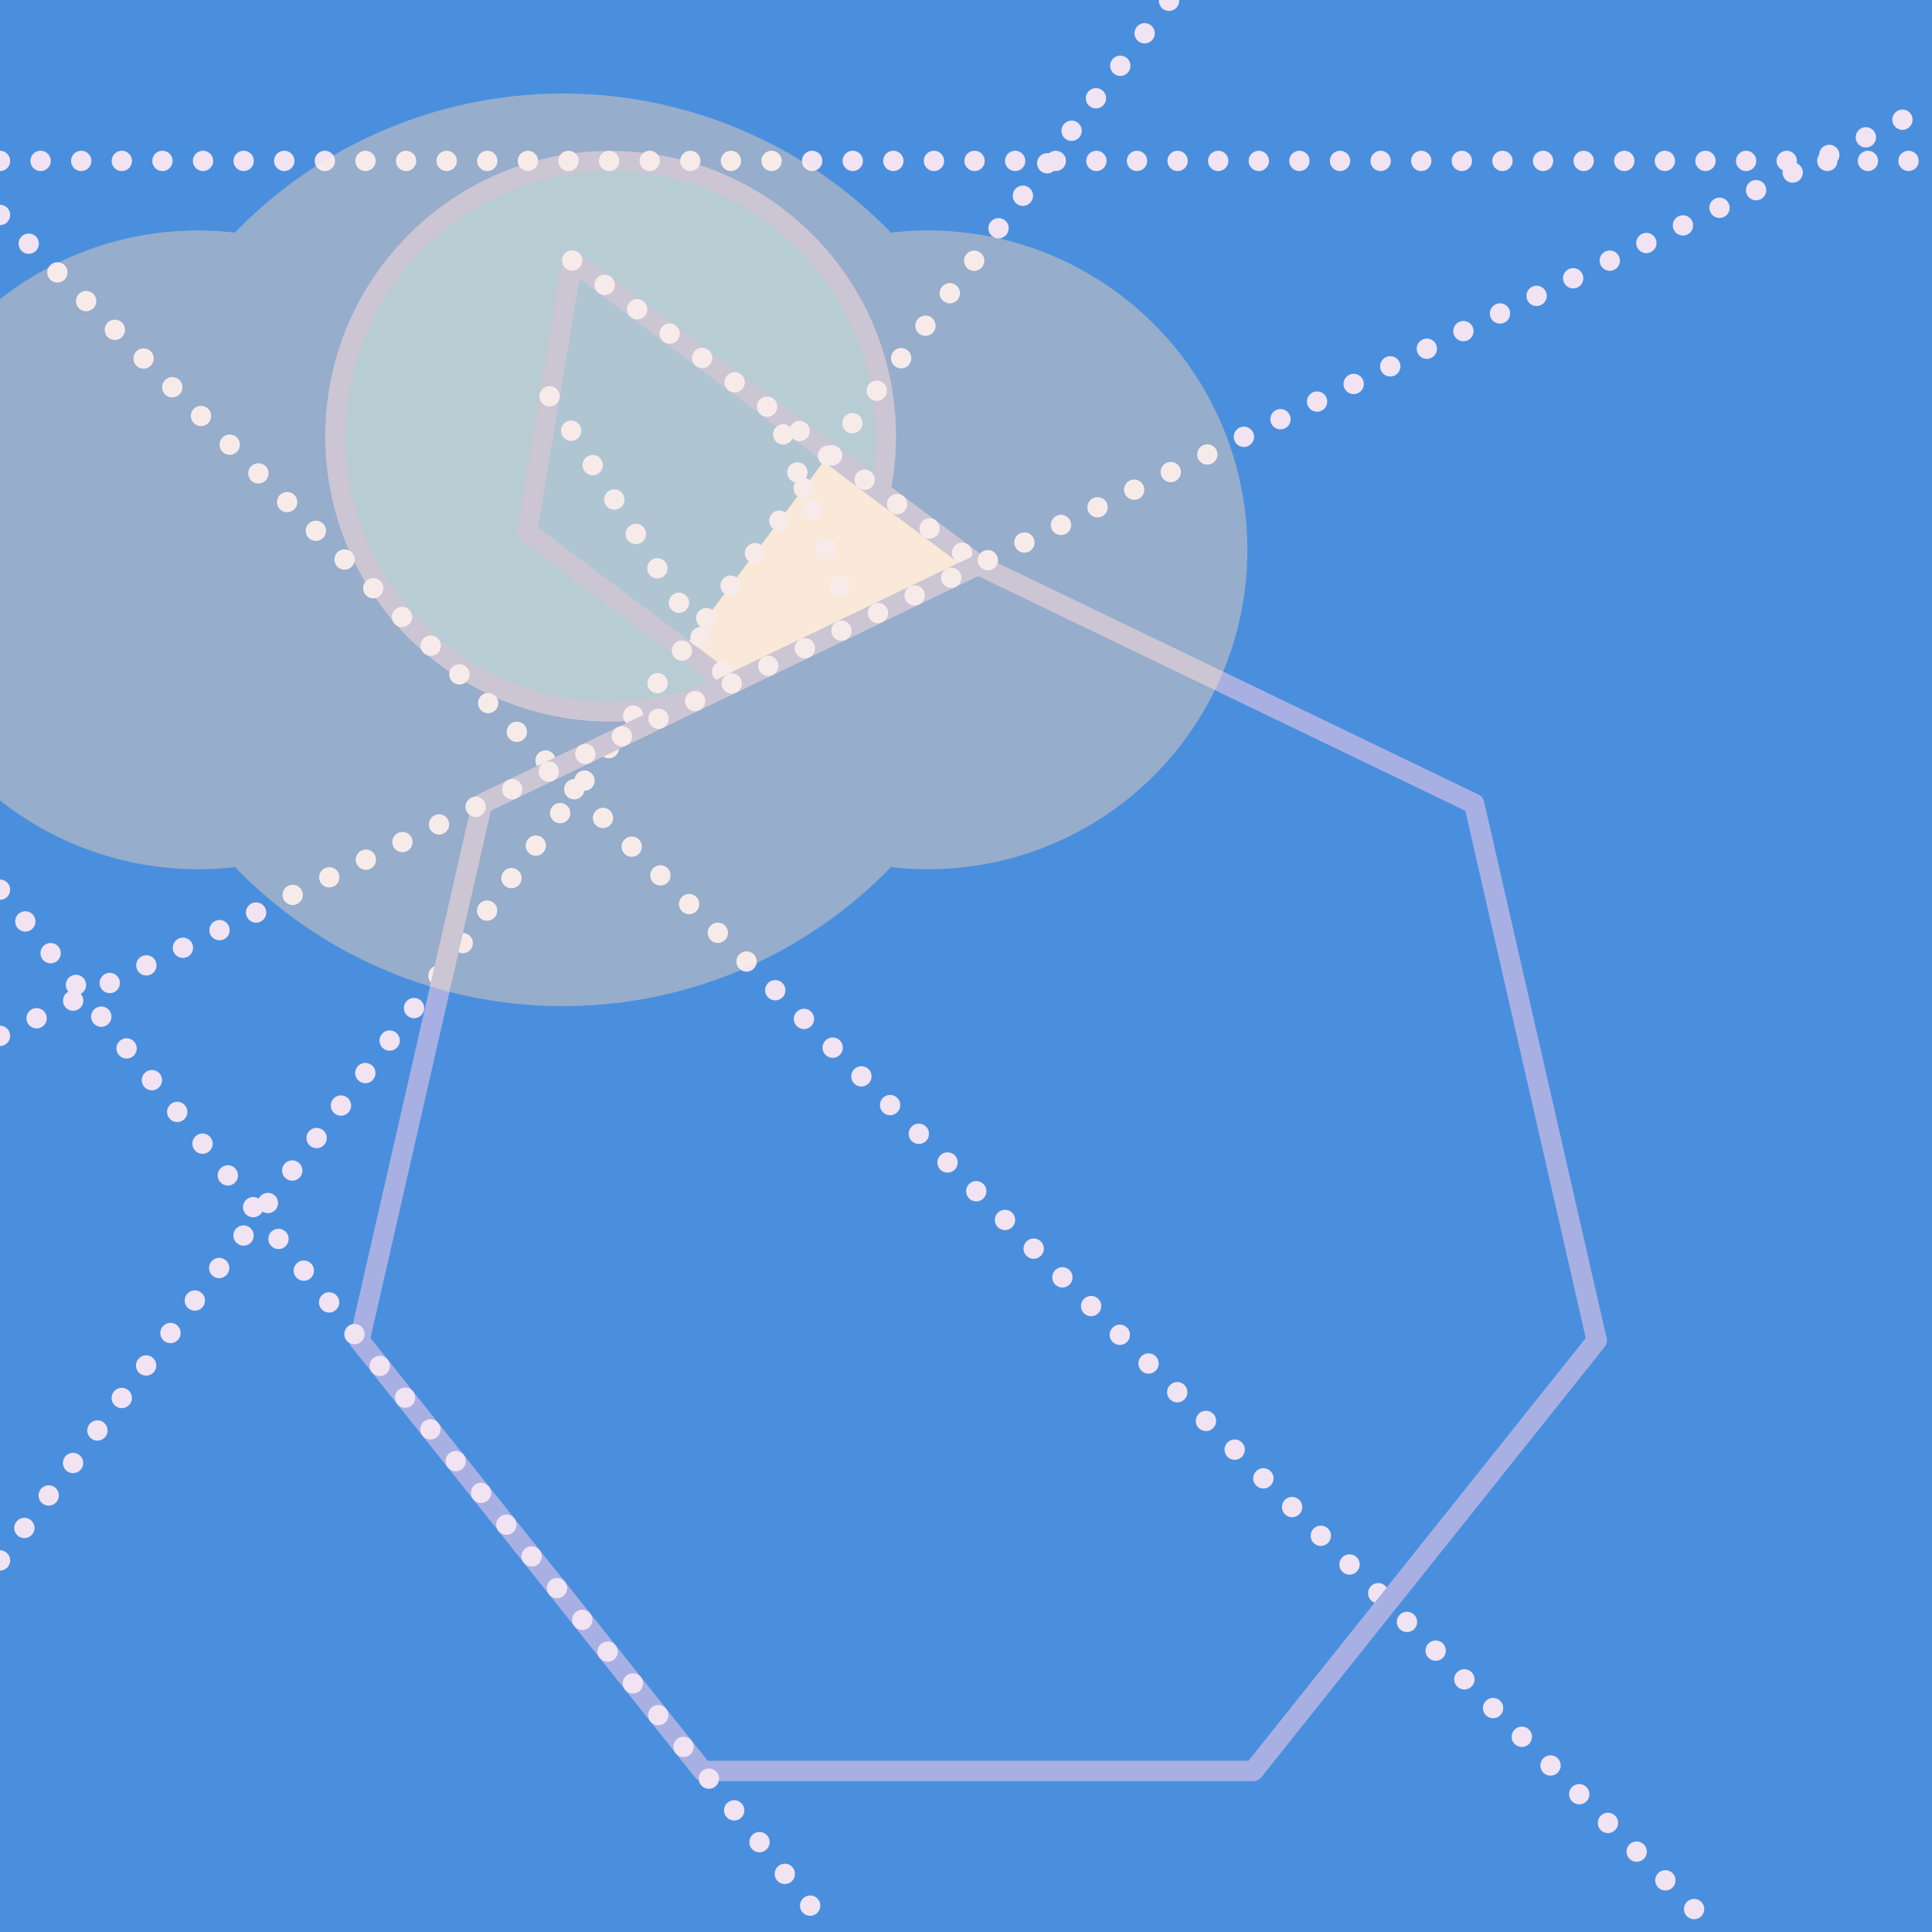
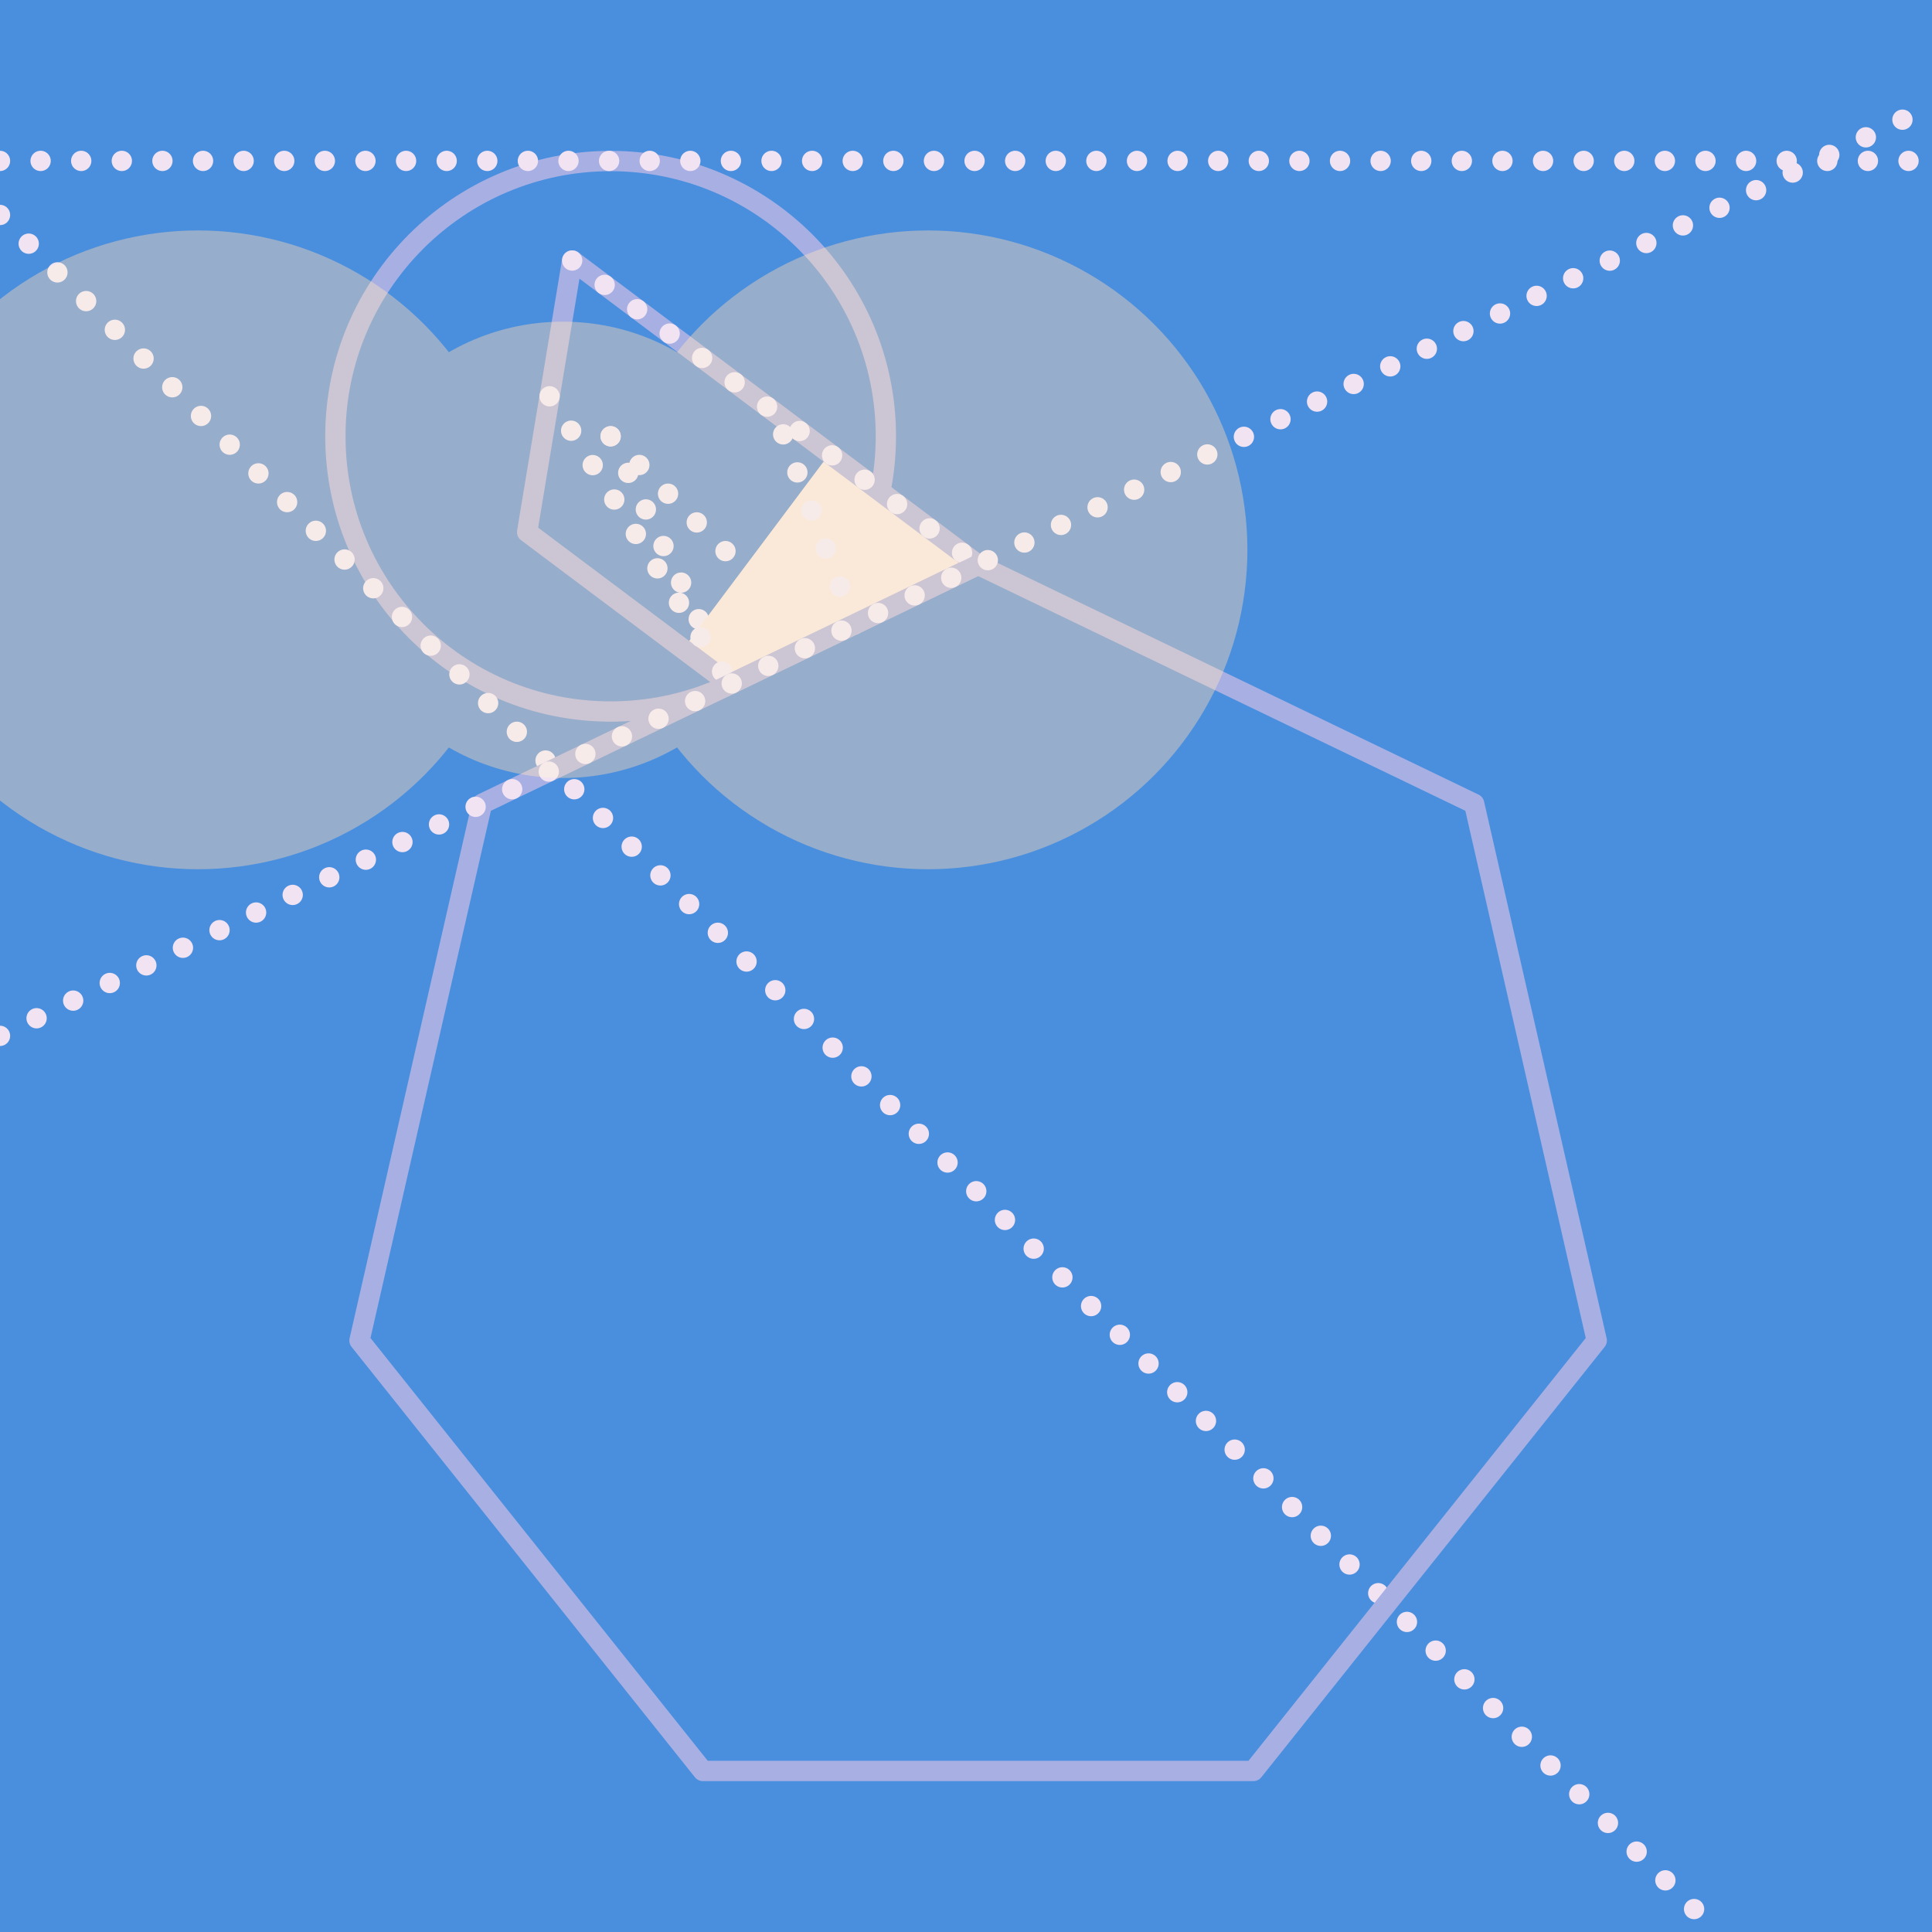
<svg xmlns="http://www.w3.org/2000/svg" version="1.1" width="1200" height="1200" viewBox="-7.708 -9.451 15.225 15.225">
  <style>.background{fill:#4a8fde;stroke:none;}.bg_grid_alpha{fill:#96adcb66;stroke:none;}.fill1{fill:#526026;stroke:none;}.stroke6{fill:none;stroke:#844b2a;stroke-width:0.16;stroke-linecap:round;stroke-linejoin:round;}.intersection{fill:none;stroke:#ebc09a;stroke-width:0.16;stroke-linecap:round;stroke-linejoin:round;stroke-dasharray:0,0.32;}.fill0{fill:#3e4a23;stroke:none;}.slice2{fill:#f3bc41;stroke:none;}.stroke{fill:none;stroke:#96adcb;stroke-width:0.16;stroke-linecap:round;stroke-linejoin:round;}</style>
  <g transform="matrix(1,0,0,-1,0,0)">
    <g class="layer_bg" filter="url(#SvgjsFilter1005)">
      <path d="M -7.708 -5.774 L -7.708 9.451 L 7.517 9.451 L 7.517 -5.774 Z" class="background" />
-       <circle r="3.596" cx="-3.272" cy="5.118" class="bg_grid_alpha" />
      <circle r="1.798" cx="-3.272" cy="5.118" class="bg_grid_alpha" />
      <circle r="2.517" cx="-6.148" cy="5.118" class="bg_grid_alpha" />
      <circle r="1.438" cx="-6.148" cy="5.118" class="bg_grid_alpha" />
      <circle r="2.517" cx="-0.395" cy="5.118" class="bg_grid_alpha" />
      <circle r="1.438" cx="-0.395" cy="5.118" class="bg_grid_alpha" />
    </g>
    <g class="layer_art" filter="url(#SvgjsFilter1009)">
-       <circle r="2.169" cx="-2.896" cy="6.013" class="fill1" />
      <circle r="2.169" cx="-2.896" cy="6.013" class="stroke6" />
      <path d="M -2.896 6.013 L -1.955 4.059 " class="intersection" />
      <path d="M -2.896 6.013 L -1.362 4.479 " class="intersection" />
      <path d="M -7.708 8.183 L 7.517 8.183 " class="intersection" />
      <path d="M -7.708 7.757 L 5.823 -5.774 " class="intersection" />
-       <path d="M -8.881784197001252e-16 5 L -1.955 4.059 L -3.554 5.258 L -3.199 7.398 Z" class="fill0" />
-       <path d="M -8.881784197001252e-16 5 L -1.955 4.059 L -2.325 4.336 L -1.17 5.877 Z" class="slice2" />
+       <path d="M -8.881784197001252e-16 5 L -1.955 4.059 L -2.325 4.336 L -1.17 5.877 " class="slice2" />
      <path d="M -8.881784197001252e-16 5 L -1.955 4.059 L -3.554 5.258 L -3.199 7.398 Z" class="stroke6" />
      <path d="M -3.199 7.398 L -8.881784197001252e-16 5 " class="intersection" />
-       <path d="M -7.708 -2.846 L 1.509 9.451 " class="intersection" />
      <path d="M -0.977 4.529 L -1.6 6.199 " class="intersection" />
      <path d="M -3.377 6.328 L -1.955 4.059 " class="intersection" />
      <path d="M -2.169 -4.505 L -4.875 -1.113 L -3.909 3.117 L -9.184850993605148e-16 5 L 3.909 3.117 L 4.875 -1.113 L 2.169 -4.505 Z" class="stroke6" />
      <path d="M -7.708 1.288 L 7.517 8.62 " class="intersection" />
-       <path d="M -7.708 2.44 L -1.158 -5.774 " class="intersection" />
    </g>
  </g>
  <defs>
    <filter id="SvgjsFilter1005">
      <feGaussianBlur id="SvgjsFeGaussianBlur1000" result="blurred" in="SourceGraphic" stdDeviation="0.5 0.5" />
      <feTurbulence id="SvgjsFeTurbulence1001" result="noise1" in="SourceGraphic" type="fractalNoise" stitchTiles="noStitch" seed="4739" numOctaves="5" baseFrequency="0.5" />
      <feDisplacementMap id="SvgjsFeDisplacementMap1002" result="cloud1" in="blurred" yChannelSelector="A" xChannelSelector="A" scale="8" in2="noise1" />
      <feGaussianBlur id="SvgjsFeGaussianBlur1003" result="cloud11" in="cloud1" stdDeviation="0.6 0.2" />
      <feBlend id="SvgjsFeBlend1004" result="SvgjsFeBlend1004" in="cloud11" mode="normal" in2="SourceGraphic" />
    </filter>
    <filter id="SvgjsFilter1009">
      <feGaussianBlur id="SvgjsFeGaussianBlur1006" result="blurred" in="SourceGraphic" stdDeviation="0.2 0.2" />
      <feBlend id="SvgjsFeBlend1007" result="blend1" in="blurred" mode="multiply" in2="SourceAlpha" />
      <feBlend id="SvgjsFeBlend1008" result="SvgjsFeBlend1008" in="blend1" mode="screen" in2="SourceGraphic" />
    </filter>
  </defs>
</svg>